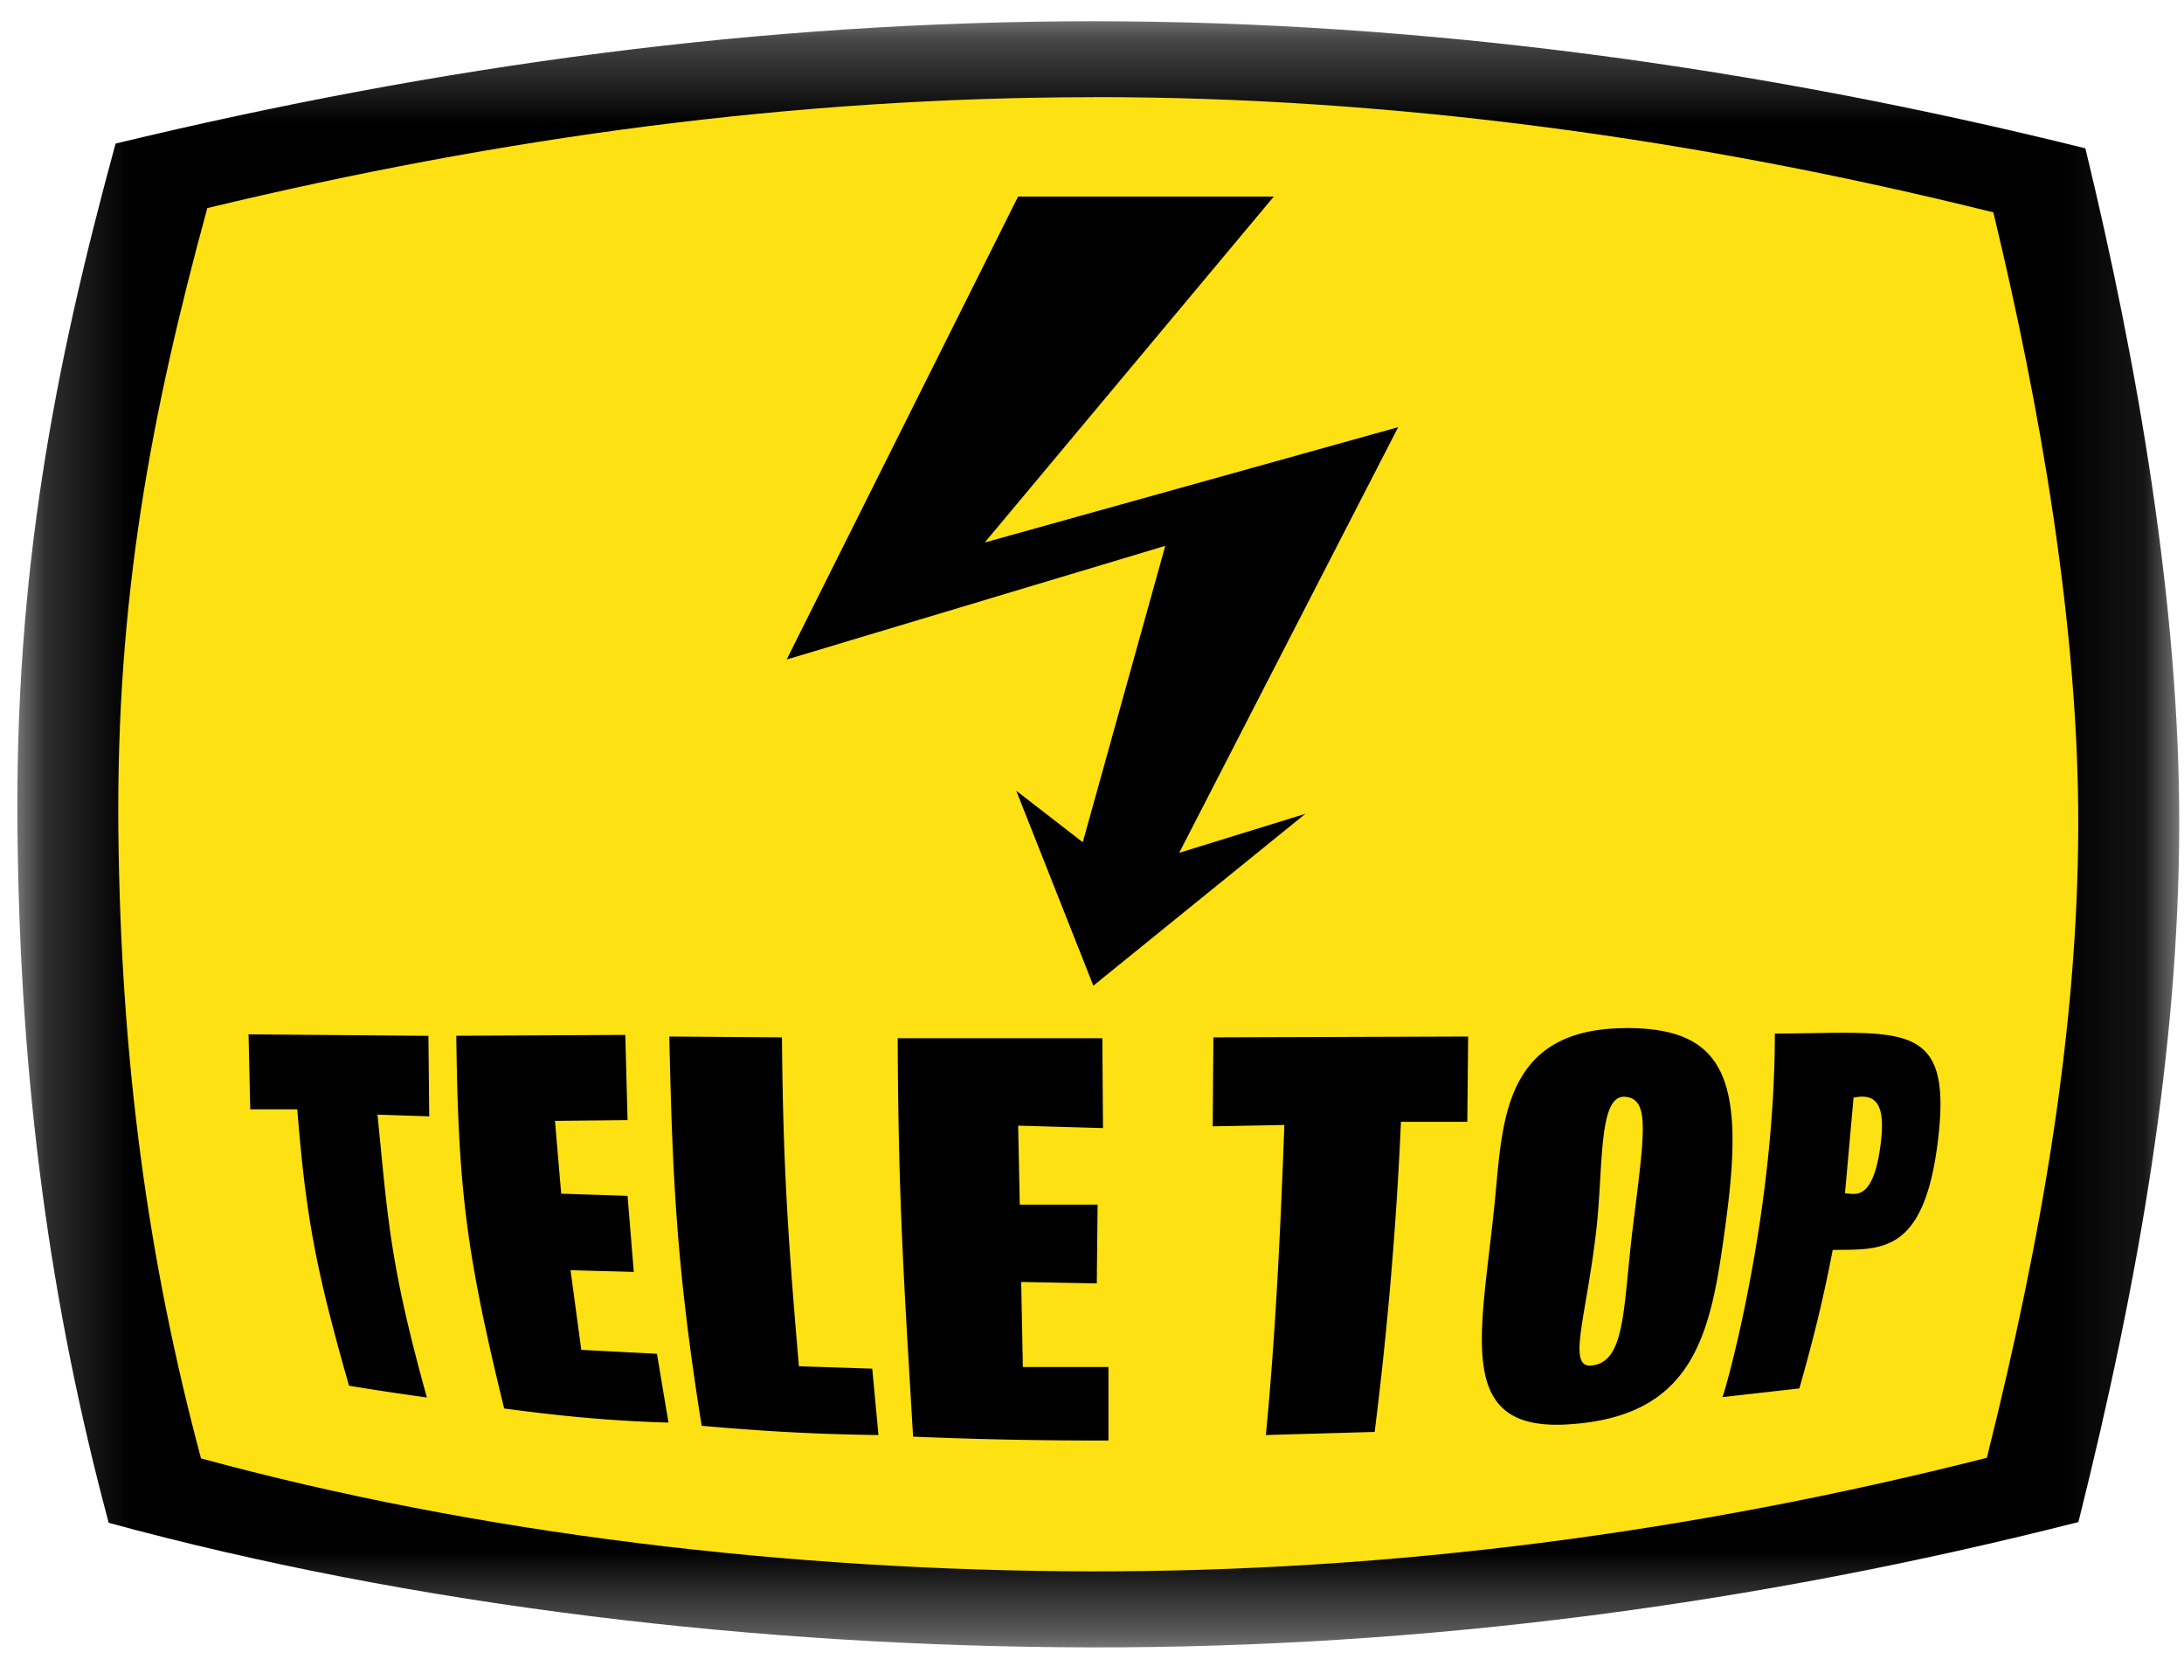
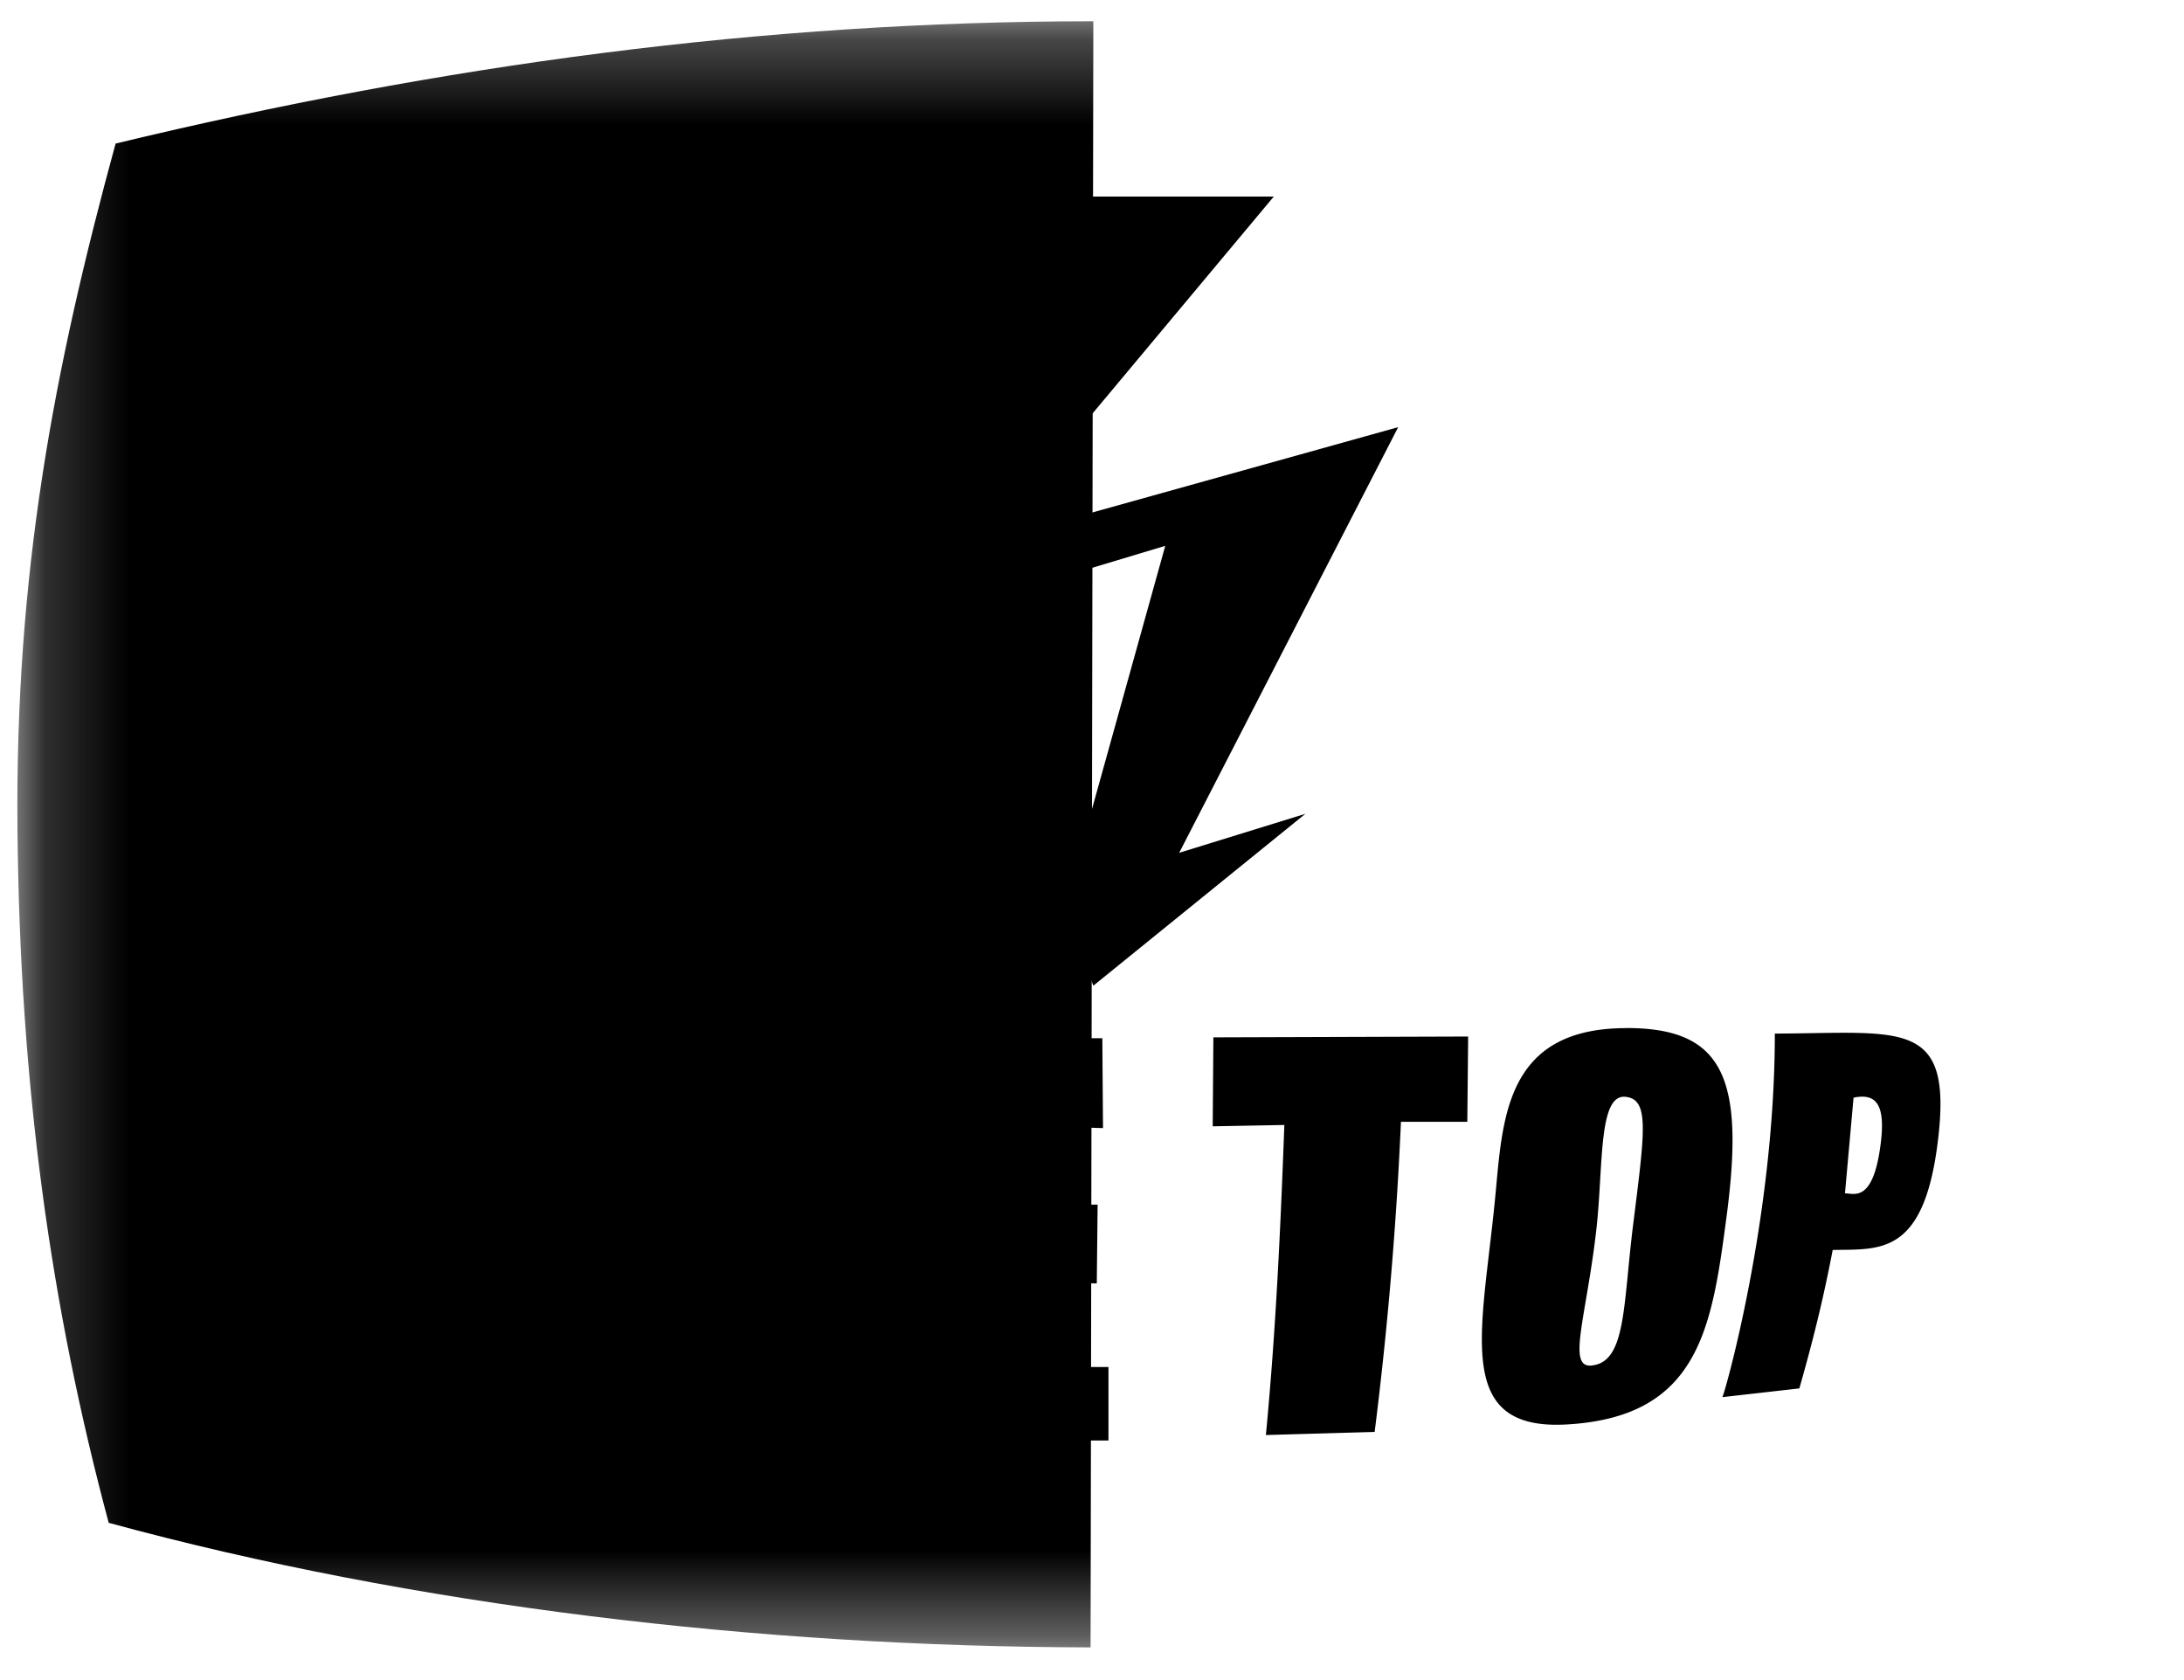
<svg xmlns="http://www.w3.org/2000/svg" xmlns:xlink="http://www.w3.org/1999/xlink" width="26" height="20">
  <defs>
    <path id="a" d="M.182.363h25.736v19.358H.182z" />
  </defs>
  <g fill="none" fill-rule="evenodd">
    <g transform="matrix(1 0 0 -1 .026 19.974)">
      <mask id="b" fill="#fff">
        <use xlink:href="#a" />
      </mask>
      <g mask="url(#b)" fill="#000">
-         <path d="M12.99 19.721c-3.936-.001-7.76-.521-11.64-1.456C.612 15.563.152 13.142.182 10.093c.03-3.048.395-5.667 1.086-8.247C4.903.856 9.004.371 12.957.363c3.953-.007 7.88.506 11.76 1.492.733 2.93 1.192 5.645 1.2 8.27.01 2.624-.503 5.55-1.117 8.083-3.884.965-7.872 1.513-11.81 1.513" />
+         <path d="M12.99 19.721c-3.936-.001-7.76-.521-11.64-1.456C.612 15.563.152 13.142.182 10.093c.03-3.048.395-5.667 1.086-8.247C4.903.856 9.004.371 12.957.363" />
      </g>
    </g>
-     <path d="M13.023 1.157c-3.572.002-7.036.474-10.555 1.32C1.8 4.926 1.383 7.12 1.409 9.884c.028 2.765.358 5.138.984 7.477 3.297.899 7.015 1.339 10.598 1.345 3.583.005 7.145-.46 10.662-1.352.664-2.657 1.08-5.12 1.088-7.498.009-2.379-.457-5.032-1.011-7.328-3.524-.876-7.137-1.373-10.707-1.372" fill="#FEE113" />
    <path d="M9.365 7.851l4.507-1.353-.982 3.528-.792-.613.918 2.321 2.524-2.046-1.502.464 2.607-5.067-4.922 1.373 3.441-4.118H12.12zm12.599 6.355l.102-1.139c.267-.056.385.076.322.557-.091.705-.321.579-.424.582zm-3.025 2.05c.424-.032.381-.713.505-1.692.138-1.103.193-1.476-.091-1.507-.33-.037-.263.828-.35 1.59-.118 1.027-.346 1.628-.064 1.609zm-8.252-3.897h2.436l.008 1.07-1.01-.029.019.94h.927l-.01.938-.9-.017.02 1.012h1.019v.875a51.661 51.661 0 01-2.326-.046c-.106-1.805-.177-2.8-.183-4.743zm-1.378-.01l-1.341-.01c.037 1.657.082 2.735.385 4.634.73.064 1.329.1 2.105.11l-.074-.79-.873-.029c-.14-1.612-.19-2.508-.202-3.915zm-1.865-.029l-2.012.01c.023 1.805.112 2.568.57 4.437.689.092 1.267.148 1.956.168l-.137-.819-.901-.047-.128-.948.753.02-.074-.905-.79-.026-.074-.867.864-.009-.027-1.014zm-4.484-.007l2.14.018.01.958-.616-.02c.123 1.225.144 1.772.588 3.367a32.88 32.88 0 01-.927-.14c-.39-1.366-.513-2-.616-3.29h-.56l-.02-.893zm11.485.036l3.033-.01-.01 1.015h-.79a45.747 45.747 0 01-.313 3.692l-1.295.037c.119-1.24.174-2.461.22-3.691l-.853.016.008-1.06zm4.916-.11c-1.408 0-1.469 1.027-1.553 1.93-.15 1.647-.54 2.867.845 2.788 1.585-.09 1.727-1.162 1.903-2.487.215-1.64-.04-2.233-1.195-2.232zm1.768.065c0 2.21-.608 4.326-.625 4.328l.917-.104c.174-.612.287-1.078.397-1.648.557-.012 1.083.075 1.251-1.289.183-1.473-.418-1.292-1.94-1.287z" fill="#000" />
  </g>
</svg>